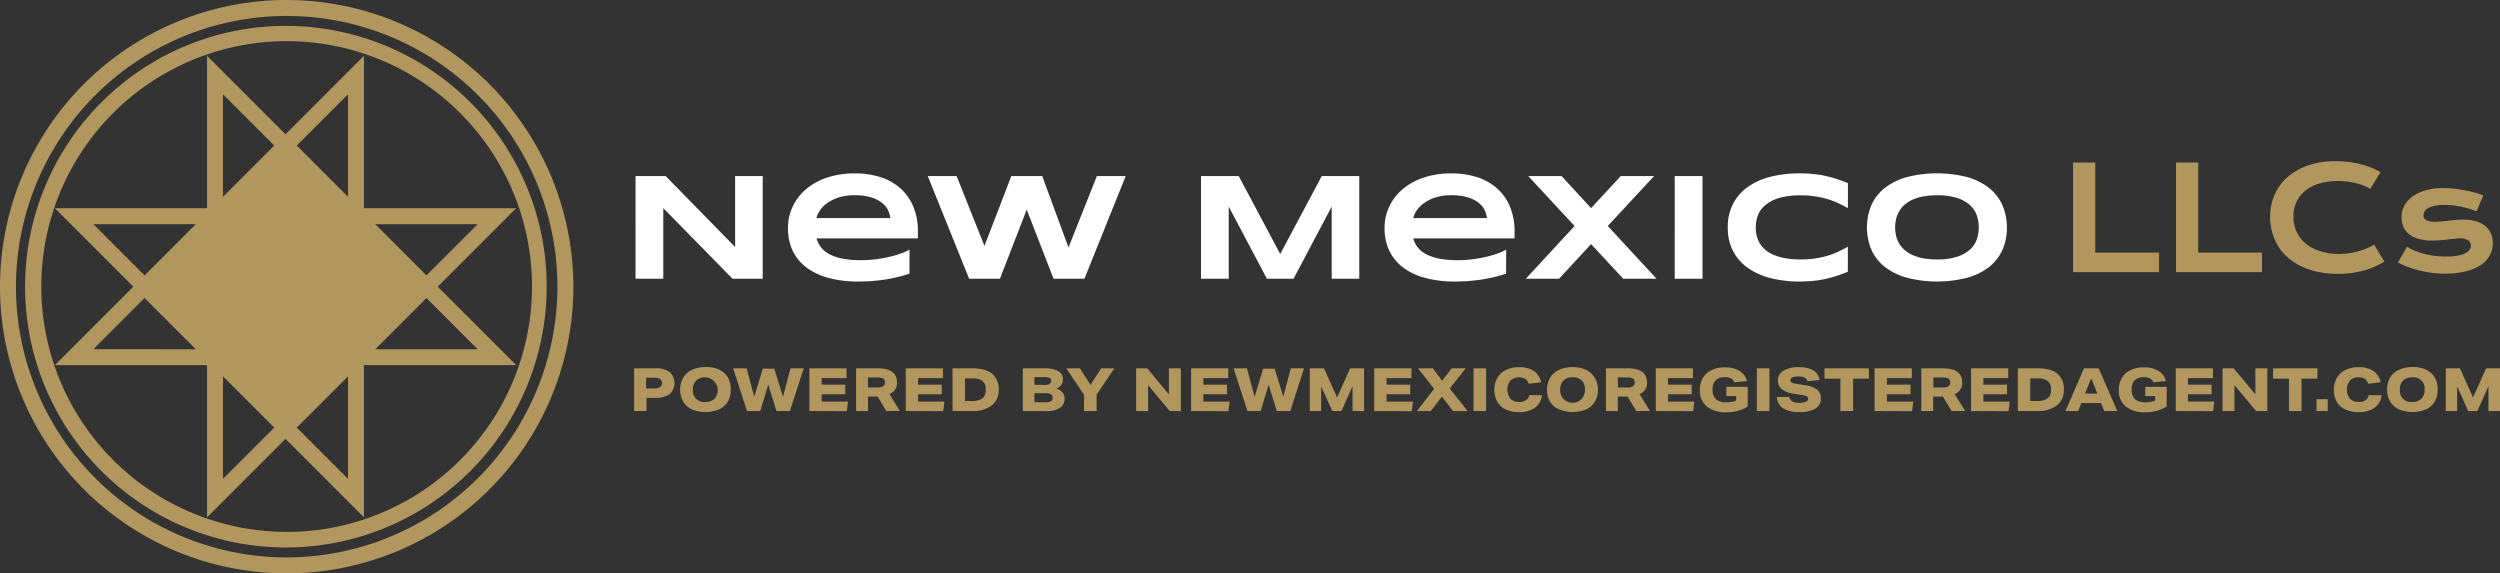
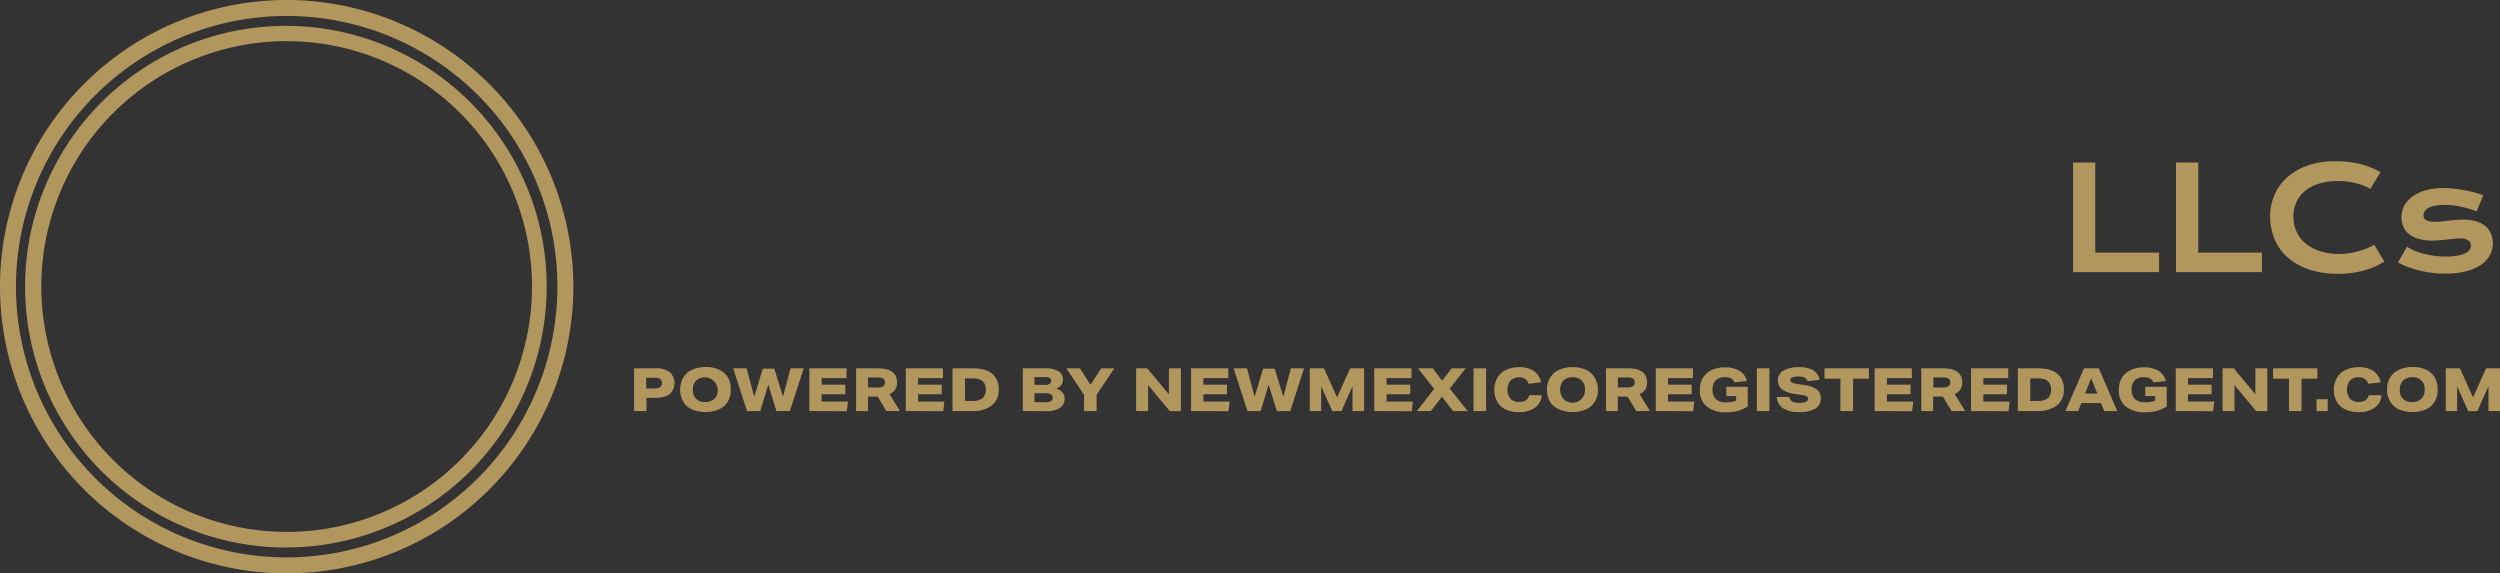
<svg xmlns="http://www.w3.org/2000/svg" viewBox="0 0 866.11 198.64">
  <rect x="0" y="0" width="866.11" height="198.64" fill="#333333" stroke="none" />
  <defs>
    <style>.cls-1{fill:#b1975d}</style>
  </defs>
  <g id="Layer_2" data-name="Layer 2">
    <g id="Layer_1-2" data-name="Layer 1">
      <path class="cls-1" d="M99.32 0a99.32 99.32 0 1099.32 99.32A99.43 99.43 0 0099.32 0zm0 193.11a93.79 93.79 0 1193.79-93.79 93.89 93.89 0 01-93.79 93.79z" />
      <path class="cls-1" d="M182.31 64.26a90.35 90.35 0 107.08 35.06 89.78 89.78 0 00-7.08-35.06zm-83 120a85 85 0 1185-85 85 85 0 01-84.99 85.02z" />
-       <path class="cls-1" d="M178.82 72.14h-52.74V19.33L98.91 46.51 71.73 19.33v52.81H19l27.18 27.18L19 126.49h52.73v52.74l27.18-27.18 27.17 27.18v-52.74h52.74l-27.18-27.17zm-13.34 5.53l-17.75 17.74L130 77.67zm-44.92-45v35.49l-17.75-17.74zm-43.3 0L95 50.42 77.26 68.16zm-44.92 45h35.48L50.08 95.41zm0 43.3l17.74-17.74L67.82 121zm44.92 44.92V130.4L95 148.14zm43.3 0l-17.75-17.75 17.75-17.74zM165.48 121H130l17.74-17.74z" />
-       <path d="M253.79 96.57l-24-24.47v24.47h-9.61V61h10.44l24.06 24.58V61h9.56v35.57zm61.28-1.76a51.64 51.64 0 01-8.75 2.08 61.05 61.05 0 01-8.93.64A38.94 38.94 0 01287 96.27a22.07 22.07 0 01-7.66-3.64 15.81 15.81 0 01-4.75-5.83A18.15 18.15 0 01273 79a17.22 17.22 0 011.65-7.5 17.72 17.72 0 014.66-6 22 22 0 017.3-4 30 30 0 019.54-1.43 28.43 28.43 0 018.85 1.29 19.26 19.26 0 016.92 3.87 17.48 17.48 0 014.48 6.32 22.11 22.11 0 011.6 8.66v2.39h-35.1a8.84 8.84 0 001.54 3.08 9 9 0 002.92 2.39 16.94 16.94 0 004.52 1.53 33 33 0 006.42.54 42 42 0 005.18-.32 46.26 46.26 0 004.74-.86 36.05 36.05 0 004-1.18 16.87 16.87 0 002.87-1.3zm-6.64-19.26a8.45 8.45 0 00-.79-2.74 7.21 7.21 0 00-2.09-2.55 11.51 11.51 0 00-3.73-1.88 19.22 19.22 0 00-5.75-.74 17.58 17.58 0 00-5.6.8 14.52 14.52 0 00-4 2A10.09 10.09 0 00284 73a7.85 7.85 0 00-1.14 2.54zM361.07 61l9.1 24.73L380 61h10l-14.31 35.57H365l-9.3-23.95-9.28 23.95h-10.67L321.42 61h10l9.64 24.21L350.37 61zm100.29 35.57v-25l-13.22 25h-9.23l-13.22-25v25h-9.61V61h13.06l14.39 27 14.38-27h13v35.57zm60.42-1.76a51.64 51.64 0 01-8.78 2.08 61.05 61.05 0 01-8.93.64 38.94 38.94 0 01-10.38-1.26 22.16 22.16 0 01-7.66-3.64 15.88 15.88 0 01-4.74-5.83 18 18 0 01-1.61-7.8 17.22 17.22 0 011.65-7.5 17.75 17.75 0 014.67-6 21.89 21.89 0 017.29-4 30 30 0 019.54-1.43 28.43 28.43 0 018.88 1.31 19.18 19.18 0 016.92 3.87 17.36 17.36 0 014.48 6.32 21.93 21.93 0 011.6 8.66v2.37h-35.1a8.63 8.63 0 004.46 5.47 17.07 17.07 0 004.52 1.53 33 33 0 006.42.54 42 42 0 005.18-.32 46 46 0 004.75-.86 36.5 36.5 0 004-1.18 16.51 16.51 0 002.87-1.3zm-6.64-19.26a8.21 8.21 0 00-.79-2.74 7.18 7.18 0 00-2.08-2.55 11.57 11.57 0 00-3.74-1.88 19.13 19.13 0 00-5.75-.74 17.58 17.58 0 00-5.6.8 14.45 14.45 0 00-3.95 2 10.14 10.14 0 00-2.48 2.56 8.07 8.07 0 00-1.14 2.54zM557 78.29l16.9 18.28h-11.53l-11.15-12-11.09 12h-11.51l16.88-18.28L529.45 61H541l10.22 11.1L561.51 61h11.54zm23.2 18.28V61h9.62v35.57zm56.25-1.04c-1.26.42-2.57.77-3.91 1.08a36.3 36.3 0 01-4.27.68 45.26 45.26 0 01-4.81.24 40.37 40.37 0 01-10-1.17 23.6 23.6 0 01-7.88-3.51 16.54 16.54 0 01-5.16-5.85 17.4 17.4 0 01-1.84-8.2 17.41 17.41 0 011.84-8.21 16.42 16.42 0 015.15-5.85 23.41 23.41 0 017.88-3.52 40.86 40.86 0 0110-1.16 45.36 45.36 0 014.81.23 36.27 36.27 0 014.27.69c1.34.3 2.65.66 3.91 1.07s2.51.88 3.76 1.4v8.65c-1-.54-2-1.07-3.11-1.6a28.73 28.73 0 00-3.6-1.42 32.36 32.36 0 00-4.33-1 32.85 32.85 0 00-5.32-.4 25.84 25.84 0 00-7.53.93 13.43 13.43 0 00-4.78 2.49 8.56 8.56 0 00-2.53 3.53 12 12 0 00-.73 4.16 12.67 12.67 0 00.31 2.81 9.09 9.09 0 002.93 4.88 10.67 10.67 0 002.9 1.79 18.62 18.62 0 004.06 1.18 29.34 29.34 0 005.35.43 33 33 0 005.32-.38 31.07 31.07 0 004.33-1 27.28 27.28 0 003.6-1.42 50.19 50.19 0 003.11-1.62v8.66c-1.18.53-2.47 1-3.73 1.41zm58.81-16.74a18.61 18.61 0 01-1.68 8.1 15.86 15.86 0 01-4.82 5.87 22.06 22.06 0 01-7.61 3.56 42.38 42.38 0 01-20.11 0 22.23 22.23 0 01-7.66-3.56 15.92 15.92 0 01-4.88-5.87 20 20 0 010-16.2 15.92 15.92 0 014.88-5.87 22.24 22.24 0 017.62-3.57 42.73 42.73 0 0120.11 0 22.07 22.07 0 017.61 3.57 15.86 15.86 0 014.82 5.87 18.55 18.55 0 011.72 8.1zm-9.72 0a13.07 13.07 0 00-.63-4 8.77 8.77 0 00-2.26-3.57 11.8 11.8 0 00-4.42-2.56 21.66 21.66 0 00-7.13-1 24.94 24.94 0 00-5.1.46 15.63 15.63 0 00-3.81 1.25 10.85 10.85 0 00-2.7 1.88 9.56 9.56 0 00-1.73 2.31 9.3 9.3 0 00-.92 2.57 12.52 12.52 0 00-.28 2.63 12.89 12.89 0 00.28 2.67 9.48 9.48 0 00.92 2.58 9.27 9.27 0 001.73 2.29 10.28 10.28 0 002.7 1.85 16.07 16.07 0 003.81 1.28 25.71 25.71 0 005.1.45 22 22 0 007.13-1 12 12 0 004.42-2.57 8.64 8.64 0 002.26-3.57 13 13 0 00.63-3.95z" fill="#fff" />
      <path class="cls-1" d="M718.2 56.32h7.69v31.2H748v6.75h-29.8zm35.67 0h7.7v31.2h22.07v6.75h-29.77zm32.6 18.75A18.72 18.72 0 01788 67.5a17.26 17.26 0 014.43-6.09 21 21 0 017.09-4.07 28.24 28.24 0 019.48-1.48 36.44 36.44 0 018.51.93 27.28 27.28 0 017.2 2.86l-3.54 5.82a13 13 0 00-2.3-1.16 20 20 0 00-2.77-.86 26.6 26.6 0 00-3-.55 25.16 25.16 0 00-3.1-.19 21.8 21.8 0 00-6.58.91 14.08 14.08 0 00-4.87 2.55 10.8 10.8 0 00-3 3.91 11.85 11.85 0 00-1 5 12.43 12.43 0 001.07 5.17 11.42 11.42 0 003.09 4.06 14.65 14.65 0 005 2.68 21.44 21.44 0 006.61 1 23.1 23.1 0 003.33-.24 24.68 24.68 0 003.19-.67 24.3 24.3 0 003-1 25.45 25.45 0 002.67-1.29l3.55 5.82a26.14 26.14 0 01-7.19 3.12 32.09 32.09 0 01-8.67 1.13 31.37 31.37 0 01-10.27-1.52 21.12 21.12 0 01-7.38-4.17 17.09 17.09 0 01-4.55-6.35 20.15 20.15 0 01-1.53-7.75zm47.4 10.41a22.21 22.21 0 006.41 2.58 31.08 31.08 0 007.16.82 20.73 20.73 0 004.13-.34 9.81 9.81 0 002.64-.87 3.47 3.47 0 001.41-1.22 2.58 2.58 0 00.42-1.38 2.21 2.21 0 00-.89-1.75 4.68 4.68 0 00-2.93-.73 18.8 18.8 0 00-2 .12l-2.29.26c-.8.09-1.64.17-2.5.25s-1.75.13-2.64.13a17 17 0 01-5-.64 9.3 9.3 0 01-3.34-1.71 6.41 6.41 0 01-1.87-2.59 8.68 8.68 0 01-.58-3.21 8.18 8.18 0 011-4 9.69 9.69 0 012.91-3.2 14.56 14.56 0 014.58-2.1 22.19 22.19 0 016-.75 32.69 32.69 0 013.61.21c1.25.13 2.49.32 3.7.54s2.38.49 3.5.79a27.23 27.23 0 013 1L858 73.2a40.88 40.88 0 00-5.47-1.62 26.15 26.15 0 00-5.62-.59 16.64 16.64 0 00-3.42.3 8.18 8.18 0 00-2.27.8 3.48 3.48 0 00-1.22 1.14 2.5 2.5 0 00-.4 1.35 2 2 0 00.21.92 1.76 1.76 0 00.67.72 3.88 3.88 0 001.24.46 9.18 9.18 0 001.89.16 20.68 20.68 0 002.16-.12l2.38-.26 2.56-.25q1.32-.12 2.7-.12a15.25 15.25 0 014.51.6 8.89 8.89 0 013.19 1.7A7 7 0 01863 81a8.13 8.13 0 01.63 3.23 8.72 8.72 0 01-1.05 4.2 9.66 9.66 0 01-3.1 3.36A16.11 16.11 0 01854.3 94a28.51 28.51 0 01-7.1.8 37.21 37.21 0 01-4.79-.3 38.39 38.39 0 01-4.39-.83 34 34 0 01-3.92-1.22 29 29 0 01-3.34-1.51zm-614.19 56.93v-14.8H227a8 8 0 015 1.27 5.25 5.25 0 010 7.68 8.65 8.65 0 01-5.17 1.27h-2.86v4.58zm7-7.84a3.65 3.65 0 002-.44 1.65 1.65 0 00.63-1.44 1.58 1.58 0 00-.62-1.39 3.62 3.62 0 00-2-.43h-2.82v3.7zm26.48.43a7.92 7.92 0 01-1 4.11 7 7 0 01-3.05 2.71 12.39 12.39 0 01-9.42 0 6.89 6.89 0 01-3-2.67 8.62 8.62 0 010-8.3 6.88 6.88 0 013-2.71 11.13 11.13 0 014.78-1 10.91 10.91 0 014.64.91 7 7 0 013.05 2.66 8 8 0 011 4.29zm-4.51 0a4.5 4.5 0 00-7.47-3.15 4.21 4.21 0 00-1.13 3.15 3.9 3.9 0 004.29 4.27 4.37 4.37 0 003.18-1.12 4.26 4.26 0 001.13-3.15zm20.35 7.41l-2.84-9.16-2.77 9.16h-4.59l-4.8-14.8h4.66l2.65 9.84 2.95-9.73h4l3 9.73 2.61-9.84h4.56l-4.77 14.8zm11.4 0v-14.8h12.88V131h-8.62v2.26h8.19v3.33h-8.19v2.53h9.12l-.41 3.34zm26.66 0l-3-5h-3.36v5h-4.11v-14.8h7.57c4.4 0 6.61 1.64 6.61 4.91a4.05 4.05 0 01-2.62 4l3.63 5.85zm-3.17-8.17a3.86 3.86 0 002.05-.41 1.51 1.51 0 00.64-1.35 1.46 1.46 0 00-.61-1.32 4 4 0 00-2-.4h-3.27v3.48zm9.91 8.17v-14.8h12.89V131h-8.62v2.26h8.19v3.33h-8.19v2.53h9.12l-.41 3.34zm16.2 0v-14.8h7q4.44 0 6.73 1.88A6.74 6.74 0 01346 135a6.6 6.6 0 01-2.41 5.47 10.66 10.66 0 01-6.81 1.93zm6.86-3.48c3.12 0 4.68-1.32 4.68-3.94s-1.5-3.9-4.49-3.9h-2.74v7.84zm17.49 3.48v-14.8H362a9.15 9.15 0 014.69 1 3.15 3.15 0 011.57 2.85 3.2 3.2 0 01-2.36 3.13c1.95.64 2.92 1.81 2.92 3.53a3.65 3.65 0 01-1.64 3.22 8.6 8.6 0 01-4.8 1.11zm7.6-9.06c1.47 0 2.2-.47 2.2-1.41a1 1 0 00-.53-1 4 4 0 00-1.79-.29h-3.46v2.67zm.08 6a4.4 4.4 0 002.05-.34 1.27 1.27 0 00.59-1.19 1.32 1.32 0 00-.63-1.23 4.16 4.16 0 00-2-.37h-3.66v3.13zm13.53 3.06v-5.66l-6.15-9.14h4.72l3.67 5.7 3.69-5.7h4.57l-6.15 9.14v5.66zm29.69 0l-7.5-9v9h-4.14v-14.8h3.85l7.5 9v-9h4.14v14.8zm7.39 0v-14.8h12.89V131h-8.62v2.26h8.18v3.33h-8.18v2.53H426l-.42 3.34zm29.71 0l-2.84-9.16-2.77 9.16h-4.56l-4.81-14.8H432l2.65 9.84 2.95-9.73h4l3 9.73 2.61-9.84h4.56l-4.77 14.8zm26.22 0v-8.62l-3.83 8.62h-3.19l-3.84-8.58v8.58h-3.94v-14.8h4.92l4.53 10.07 4.52-10.07h4.83v14.8zm7.52 0v-14.8H489V131h-8.62v2.26h8.19v3.33h-8.19v2.53h9.12l-.42 3.34zm27.31 0l-3.85-5-3.86 5h-4.84l6-7.69-5.58-7.11h5.14l3.19 4.29 3.32-4.29h4.85l-5.52 7 6.24 7.84zm7.1 0v-14.8h4.35v14.8zm23.66-5.47a5.85 5.85 0 01-2.38 4.31 9.29 9.29 0 01-5.6 1.53 10.46 10.46 0 01-4.51-.91 6.67 6.67 0 01-2.95-2.68 8.76 8.76 0 010-8.24 6.9 6.9 0 012.94-2.74 10 10 0 014.59-1 8.93 8.93 0 015.12 1.3 6.39 6.39 0 012.56 3.94l-4.35.5a3.13 3.13 0 00-1.19-1.71 4.51 4.51 0 00-5.11.6 5.22 5.22 0 000 6.29 4 4 0 003 1.12 4.24 4.24 0 002.37-.57 2.75 2.75 0 001.13-1.77zM553.6 135a7.83 7.83 0 01-1.05 4.11 6.91 6.91 0 01-3 2.71 12.37 12.37 0 01-9.41 0 6.86 6.86 0 01-3.14-2.62 8.62 8.62 0 010-8.3 6.93 6.93 0 013-2.71 11.13 11.13 0 014.78-1 10.91 10.91 0 014.64.91 7 7 0 013 2.66 7.86 7.86 0 011.18 4.24zm-4.52 0a3.9 3.9 0 00-4.29-4.27 4.3 4.3 0 00-3.18 1.12 5 5 0 000 6.3 4.31 4.31 0 007.48-3.15zm17.8 7.41l-3-5h-3.4v5h-4.1v-14.8H564c4.4 0 6.61 1.64 6.61 4.91a4 4 0 01-2.61 4l3.62 5.85zm-3.17-8.17a3.86 3.86 0 002-.41 1.49 1.49 0 00.64-1.35 1.46 1.46 0 00-.61-1.32 4 4 0 00-2-.4h-3.23v3.48zm9.92 8.17v-14.8h12.88V131h-8.62v2.26h8.19v3.33h-8.19v2.53H587l-.41 3.34zm27.87-5.2h-3.42V134h7.42v6.82a11.64 11.64 0 01-3.38 1.5 15.18 15.18 0 01-4 .51 10.36 10.36 0 01-6.81-2 7 7 0 01-2.41-5.68 8.06 8.06 0 011-4.15 6.81 6.81 0 013-2.74 10.62 10.62 0 014.7-1 9.32 9.32 0 015.06 1.24 5.69 5.69 0 012.55 3.52l-4.35.44a2.48 2.48 0 00-1.18-1.37 4.86 4.86 0 00-2.18-.41 4.13 4.13 0 00-3.12 1.11 4.47 4.47 0 00-1.07 3.22 4.29 4.29 0 001.16 3.29 5.14 5.14 0 003.59 1.08 9.5 9.5 0 003.4-.56zm7.16 5.2v-14.8H613v14.8zm17.58-10.34a2.34 2.34 0 00-1.08-1.26 4.34 4.34 0 00-2-.38 5.74 5.74 0 00-2.16.31c-.49.21-.74.51-.74.91a.94.94 0 00.4.83 4.26 4.26 0 001.53.46l3.19.52a8.44 8.44 0 014.16 1.54 3.76 3.76 0 011.27 3 4 4 0 01-1.88 3.55 10.52 10.52 0 01-5.58 1.2 10 10 0 01-5.62-1.31 5 5 0 01-2.19-3.93h4.35a2.23 2.23 0 001 1.55 4.77 4.77 0 002.42.5 5.79 5.79 0 002.3-.37 1.17 1.17 0 00.81-1.06.91.91 0 00-.45-.81 4.18 4.18 0 00-1.54-.45l-2.63-.4a9.43 9.43 0 01-4.46-1.59 3.84 3.84 0 01-1.4-3.13 3.75 3.75 0 011.94-3.34 10.28 10.28 0 015.39-1.2 9.3 9.3 0 014.94 1.1 4.68 4.68 0 012.15 3.31zm11.36 10.34v-11.23h-5.51v-3.57h15.38v3.57H642v11.23zm11.85 0v-14.8h12.89V131h-8.62v2.26h8.19v3.33h-8.19v2.53h9.12l-.41 3.34zm26.67 0l-3-5h-3.39v5h-4.11v-14.8h7.57c4.4 0 6.61 1.64 6.61 4.91a4.05 4.05 0 01-2.62 4l3.63 5.85zm-3.12-8.17a3.89 3.89 0 002-.41 1.49 1.49 0 00.64-1.35 1.46 1.46 0 00-.61-1.32 4 4 0 00-2-.4h-3.23v3.48zm9.86 8.17v-14.8h12.89V131h-8.62v2.26h8.19v3.33h-8.19v2.53h9.12l-.41 3.34zm16.2 0v-14.8h7q4.44 0 6.73 1.88A6.74 6.74 0 01715 135a6.6 6.6 0 01-2.41 5.47 10.66 10.66 0 01-6.81 1.93zm6.86-3.48c3.12 0 4.68-1.32 4.68-3.94s-1.5-3.9-4.49-3.9h-2.74v7.84zm23.08 3.48l-1.12-2.76h-6.82l-1.1 2.76h-4.41l6.44-14.8h5.1l6.44 14.8zm-4.52-11.36l-2.14 5.31h4.27zm22.16 6.16h-3.42V134h7.42v6.82a11.46 11.46 0 01-3.37 1.5 15.23 15.23 0 01-4 .51 10.36 10.36 0 01-6.81-2 7 7 0 01-2.41-5.68 8.16 8.16 0 011-4.15 6.83 6.83 0 013-2.74 10.62 10.62 0 014.7-1 9.34 9.34 0 015.06 1.24 5.64 5.64 0 012.54 3.52l-4.35.44a2.5 2.5 0 00-1.17-1.37 4.86 4.86 0 00-2.18-.41 4.13 4.13 0 00-3.12 1.11 4.47 4.47 0 00-1.03 3.21 4.29 4.29 0 001.16 3.29 5.12 5.12 0 003.59 1.08 9.44 9.44 0 003.39-.56zm7.13 5.2v-14.8h12.89V131H758v2.26h8.19v3.33H758v2.53h9.12l-.42 3.34zm27.85 0l-7.5-9v9H770v-14.8h3.86l7.5 9v-9h4.14v14.8zm11.38 0v-11.23h-5.51v-3.57h15.37v3.57h-5.51v11.23zm9.55 0v-4.11h3.87v4.11zm22.52-5.47a5.86 5.86 0 01-2.39 4.31 9.26 9.26 0 01-5.59 1.53 10.5 10.5 0 01-4.52-.91 6.73 6.73 0 01-3-2.68 8.72 8.72 0 010-8.24 6.88 6.88 0 012.93-2.74 10 10 0 014.59-1 9 9 0 015.13 1.3 6.39 6.39 0 012.56 3.94l-4.35.5a3.14 3.14 0 00-1.2-1.71 3.88 3.88 0 00-2.16-.53 3.83 3.83 0 00-2.94 1.13 5.18 5.18 0 000 6.29 4 4 0 003 1.12 4.3 4.3 0 002.38-.57 2.74 2.74 0 001.12-1.77zM844.5 135a7.83 7.83 0 01-1 4.11 6.88 6.88 0 01-3 2.71 12.39 12.39 0 01-9.42 0 6.83 6.83 0 01-3-2.67 7.8 7.8 0 01-1.08-4.19 7.89 7.89 0 011-4.11 7 7 0 013.05-2.71 11.07 11.07 0 014.78-1 11 11 0 014.64.91 6.93 6.93 0 013 2.66 7.86 7.86 0 011.03 4.29zm-4.5 0a3.88 3.88 0 00-4.28-4.27 4.34 4.34 0 00-3.19 1.12 4.24 4.24 0 00-1.12 3.15 3.88 3.88 0 004.28 4.27 4.34 4.34 0 003.18-1.12A4.22 4.22 0 00840 135zm22.11 7.41v-8.62l-3.83 8.62h-3.19l-3.83-8.58v8.58h-3.94v-14.8h4.91l4.54 10.07 4.52-10.07h4.82v14.8z" />
    </g>
  </g>
</svg>